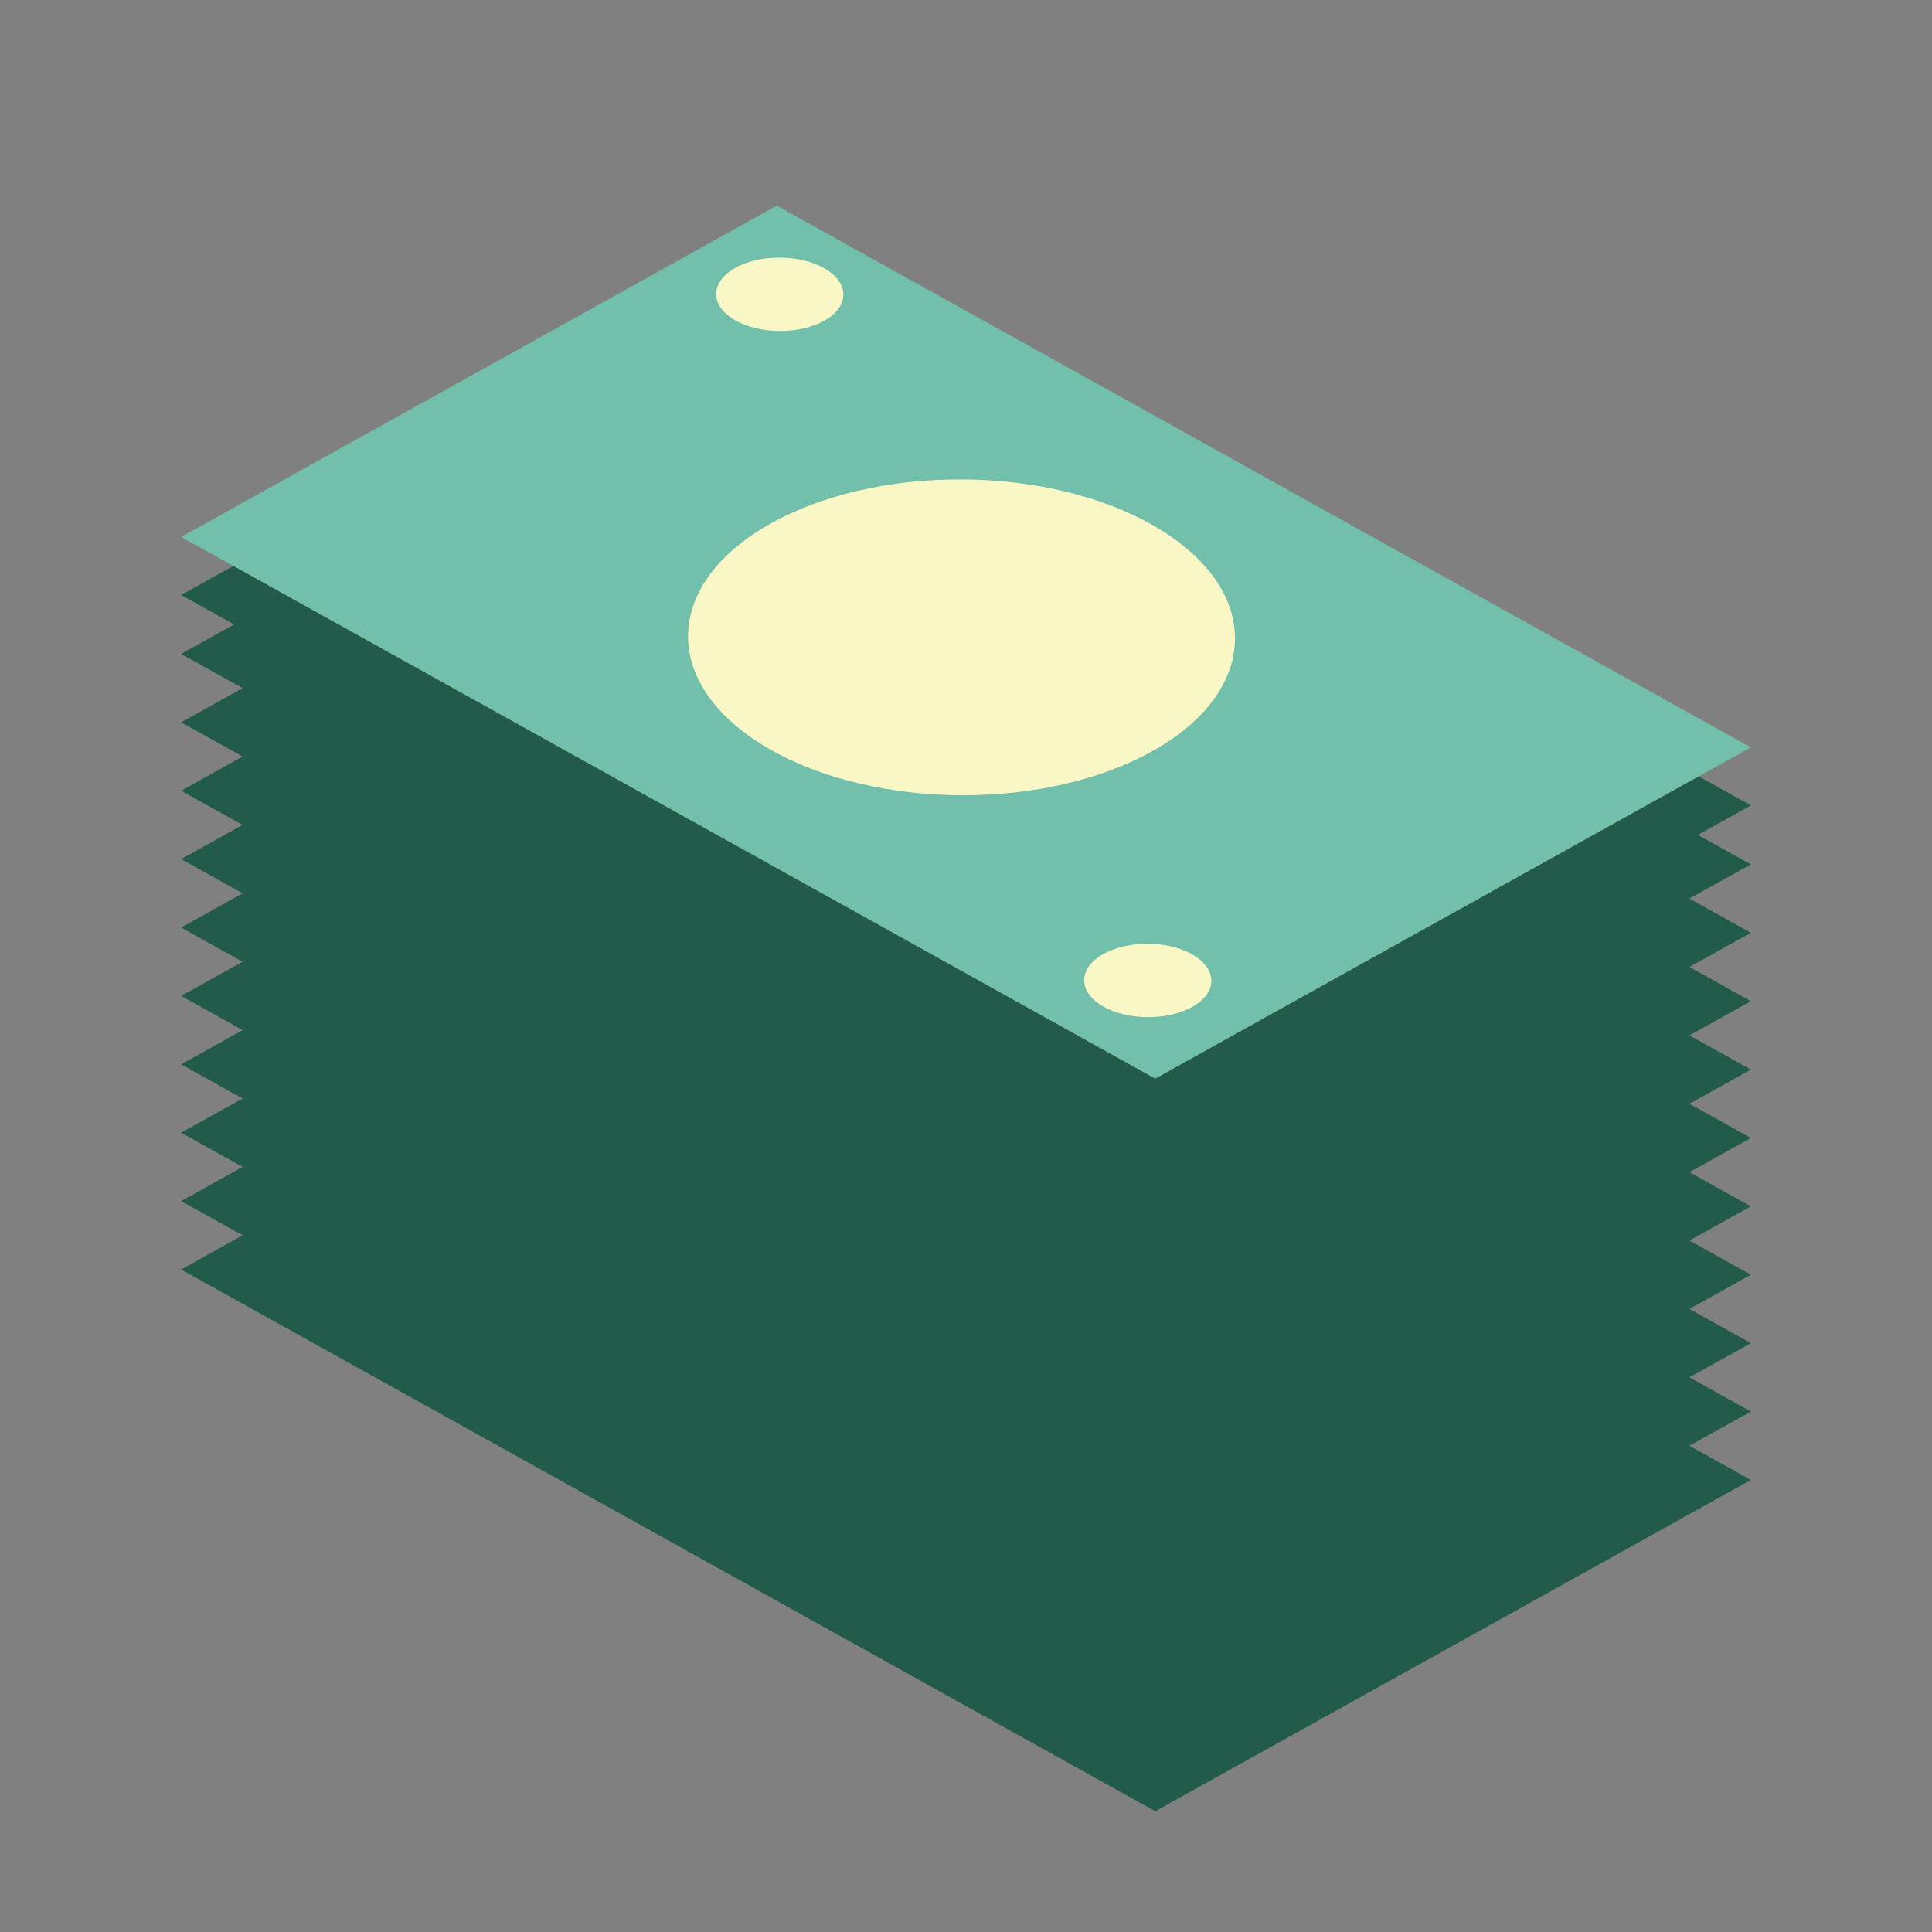
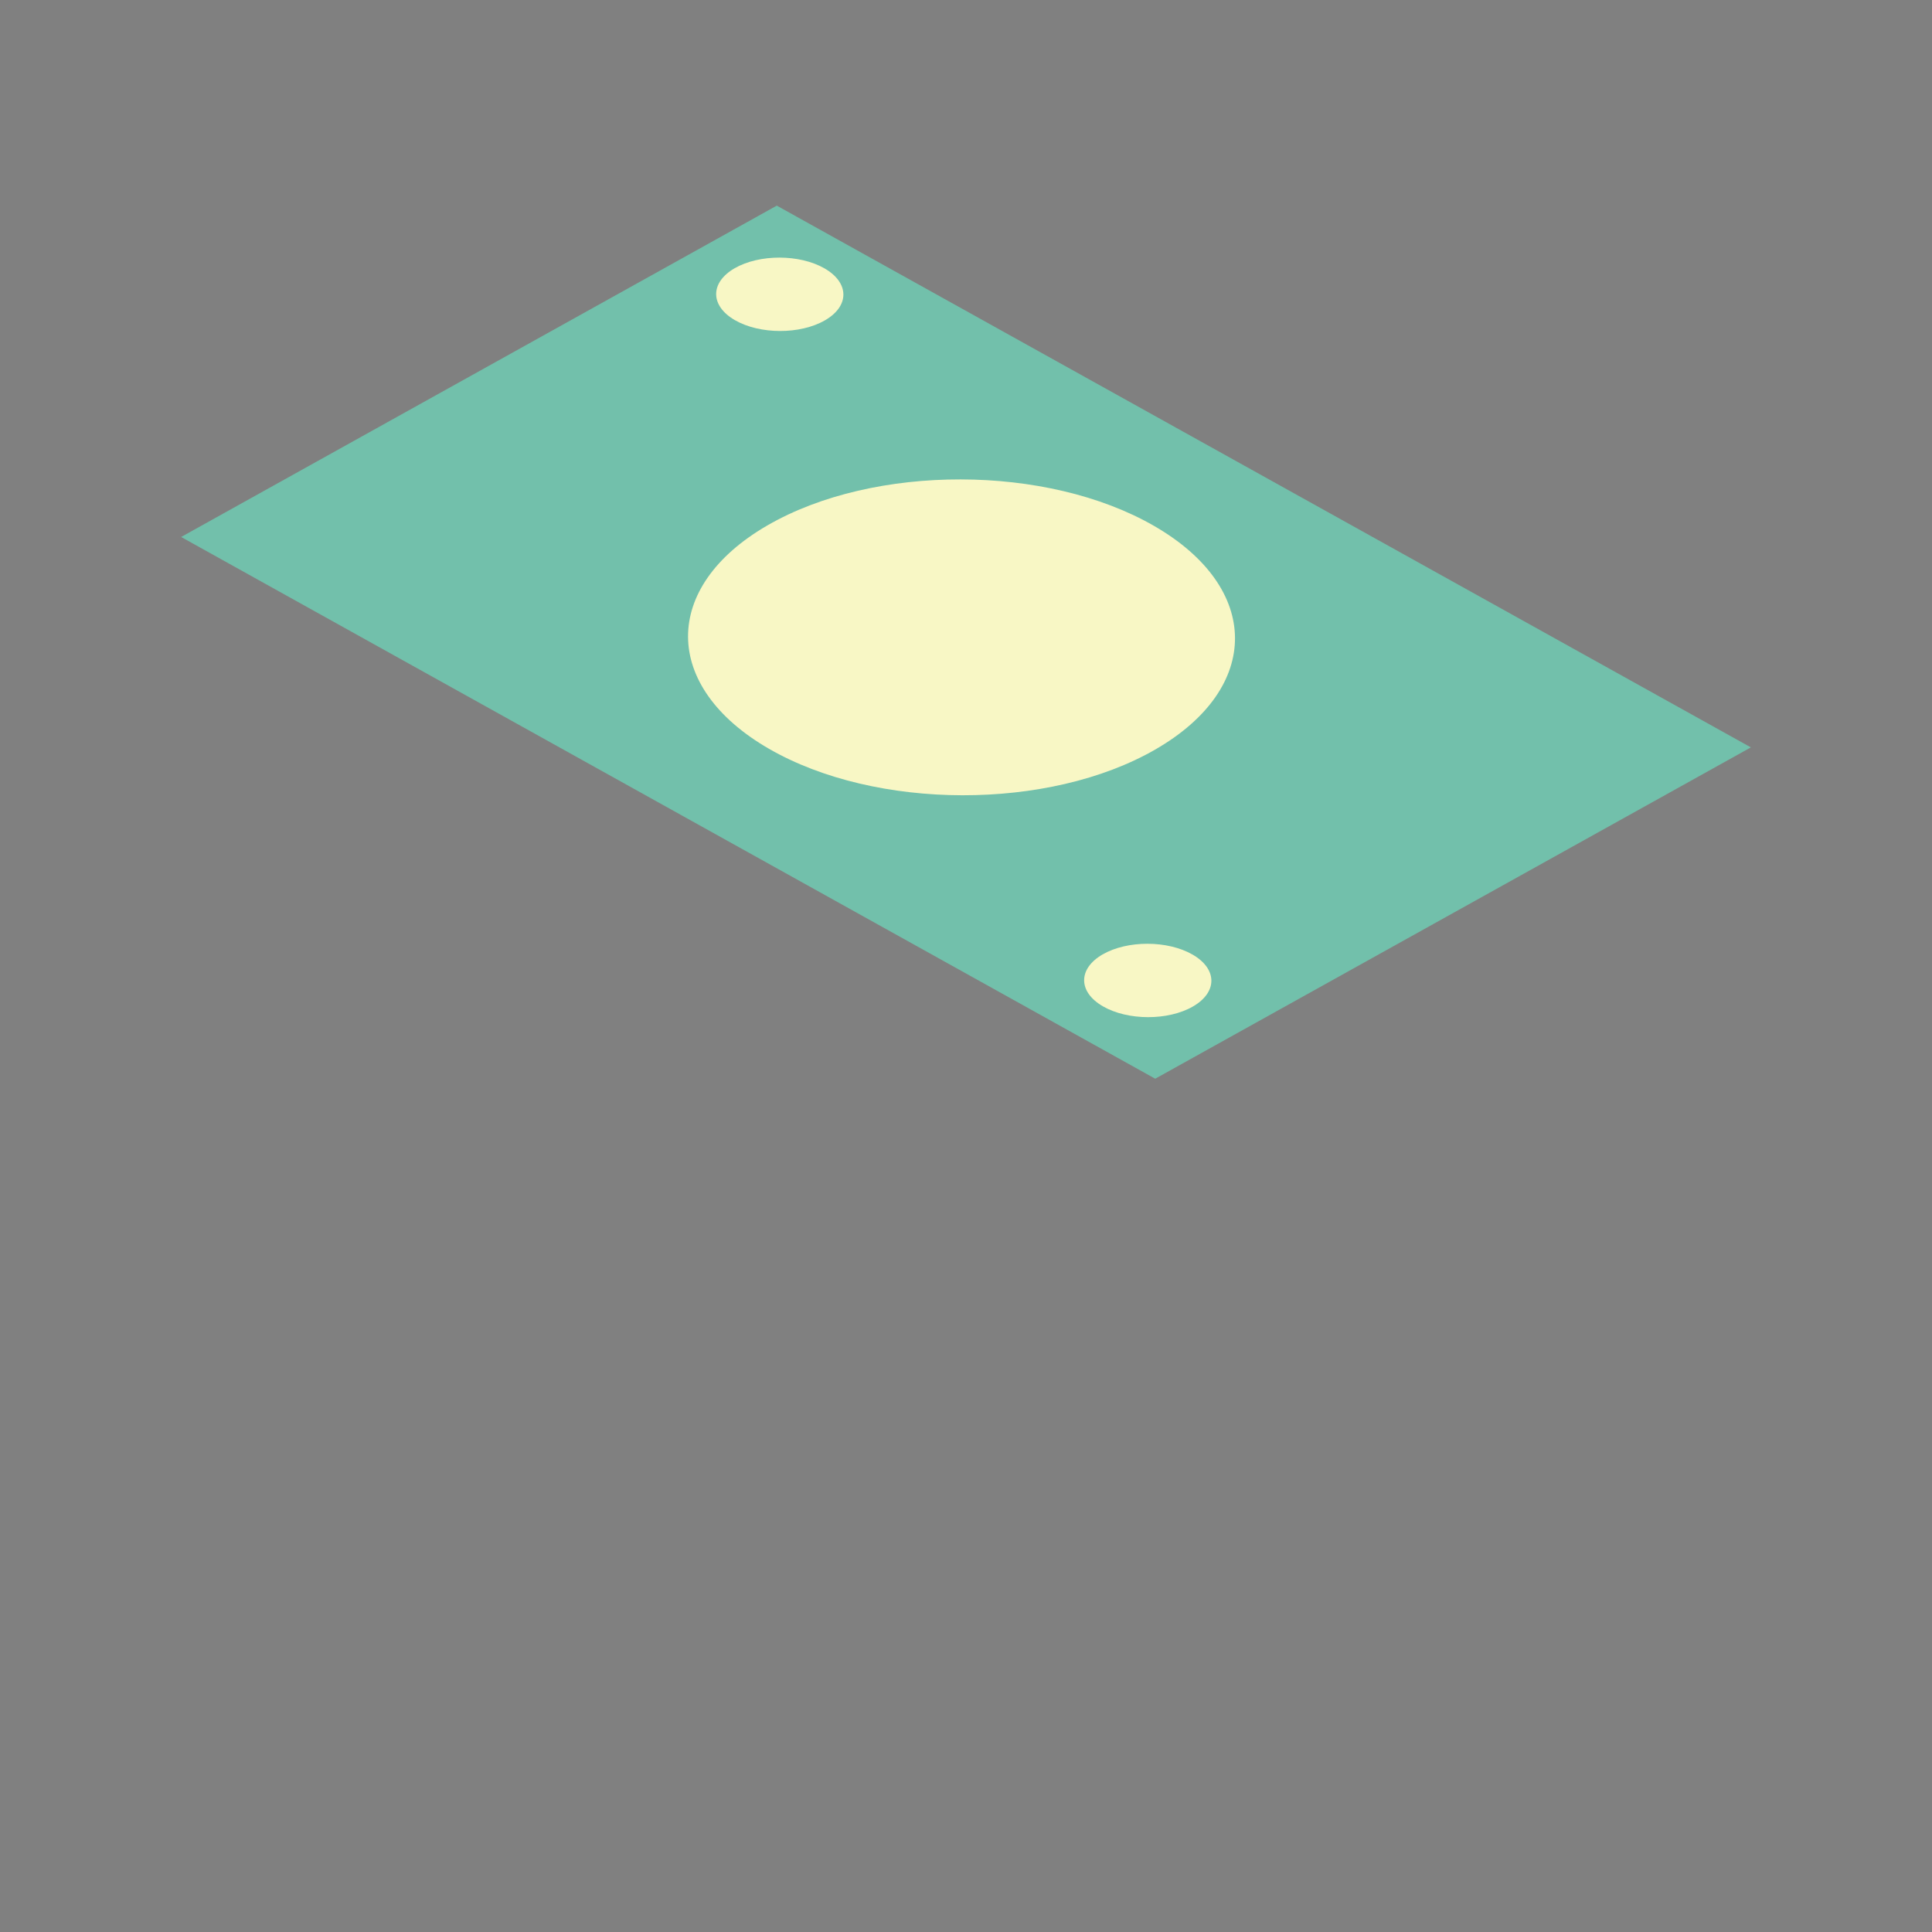
<svg xmlns="http://www.w3.org/2000/svg" version="1.1" id="Uploaded to svgrepo.com" x="0px" y="0px" width="32px" height="32px" viewBox="0 0 32 32" style="enable-background:new 0 0 32 32;" xml:space="preserve">
  <rect x="0" y="0" width="32" height="32" fill="#808080" stroke="none" />
  <style type="text/css">
	.isometric_een{fill:#F8F7C5;}
	.isometric_elf{fill:#72C0AB;}
	.isometric_dertien{fill:#225B49;}
	.st0{fill:#FF7344;}
	.st1{fill:#7BD6C4;}
	.st2{fill:#F05A28;}
	.st3{fill:#569080;}
	.st4{fill:#F29227;}
	.st5{fill:#225B49;}
	.st6{fill:#BE1E2D;}
	.st7{fill:#F28103;}
	.st8{fill:#AD9A74;}
	.st9{fill:#F2D76C;}
	.st10{fill:#F5DF89;}
	.st11{fill:#80CCBE;}
</style>
  <g>
    <polygon class="isometric_elf" points="19.134,17.867 3,8.894 12.866,3.406 29,12.379  " />
    <path class="isometric_een" d="M19.139,12.412c-1.763,1.018-4.632,1.013-6.406-0.012s-1.784-2.68-0.02-3.699   s4.632-1.013,6.406,0.012S20.902,11.394,19.139,12.412z M13.658,4.446c-0.413-0.238-1.08-0.239-1.49-0.003   c-0.41,0.237-0.408,0.622,0.005,0.86s1.08,0.239,1.49,0.003C14.073,5.07,14.071,4.685,13.658,4.446z M19.753,15.811   c-0.413-0.238-1.08-0.239-1.49-0.003c-0.41,0.237-0.408,0.622,0.005,0.86c0.413,0.238,1.08,0.239,1.49,0.003   S20.166,16.049,19.753,15.811z" />
-     <polygon class="isometric_dertien" points="28.136,12.86 19.134,17.867 3.864,9.374 3,9.855 3.878,10.343 3,10.831 4.018,11.398    3,11.964 4.018,12.53 3,13.097 4.018,13.663 3,14.23 4.018,14.796 3,15.363 4.018,15.929 3,16.495 4.018,17.062 3,17.628    4.018,18.195 3,18.761 4.018,19.327 3,19.894 4.018,20.46 3,21.027 19.134,30 29,24.512 27.982,23.946 29,23.38 27.982,22.813    29,22.247 27.982,21.68 29,21.114 27.982,20.547 29,19.981 27.982,19.415 29,18.848 27.982,18.282 29,17.715 27.982,17.149    29,16.583 27.982,16.016 29,15.45 27.982,14.883 29,14.317 28.122,13.829 29,13.34  " />
  </g>
</svg>